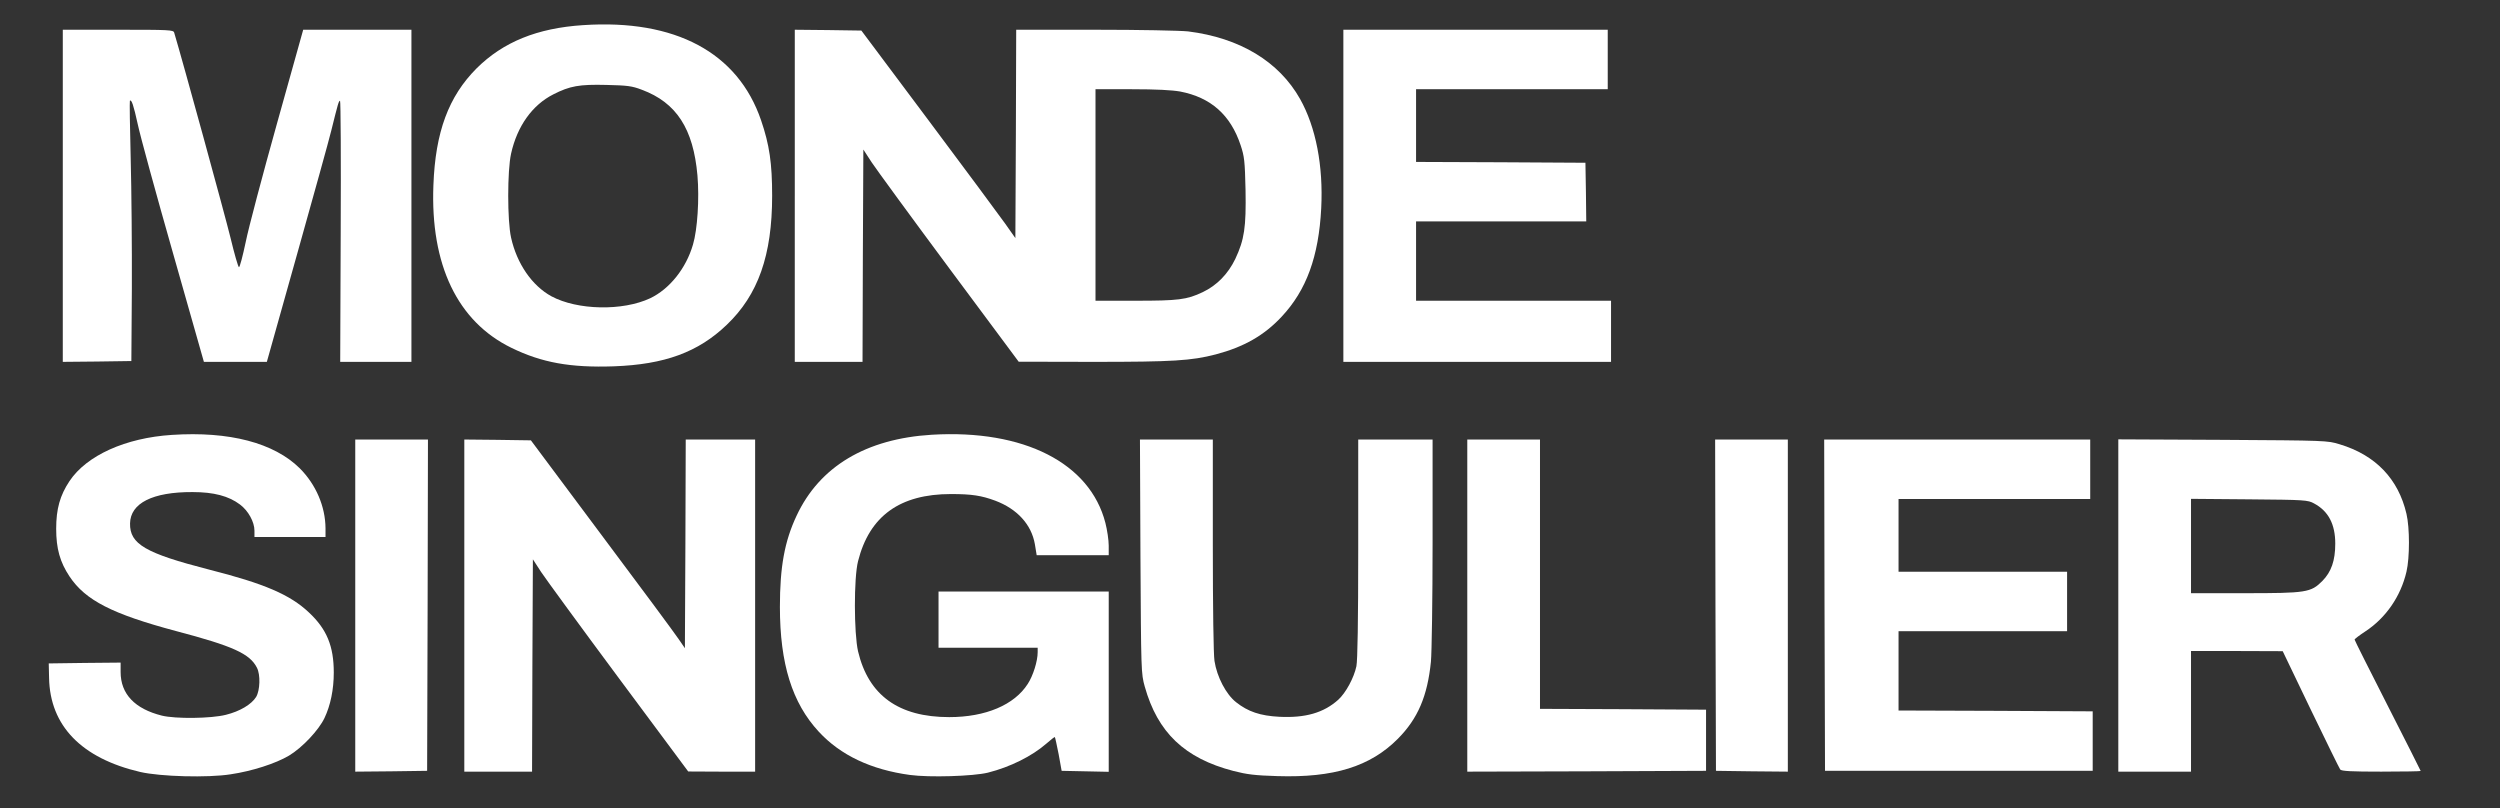
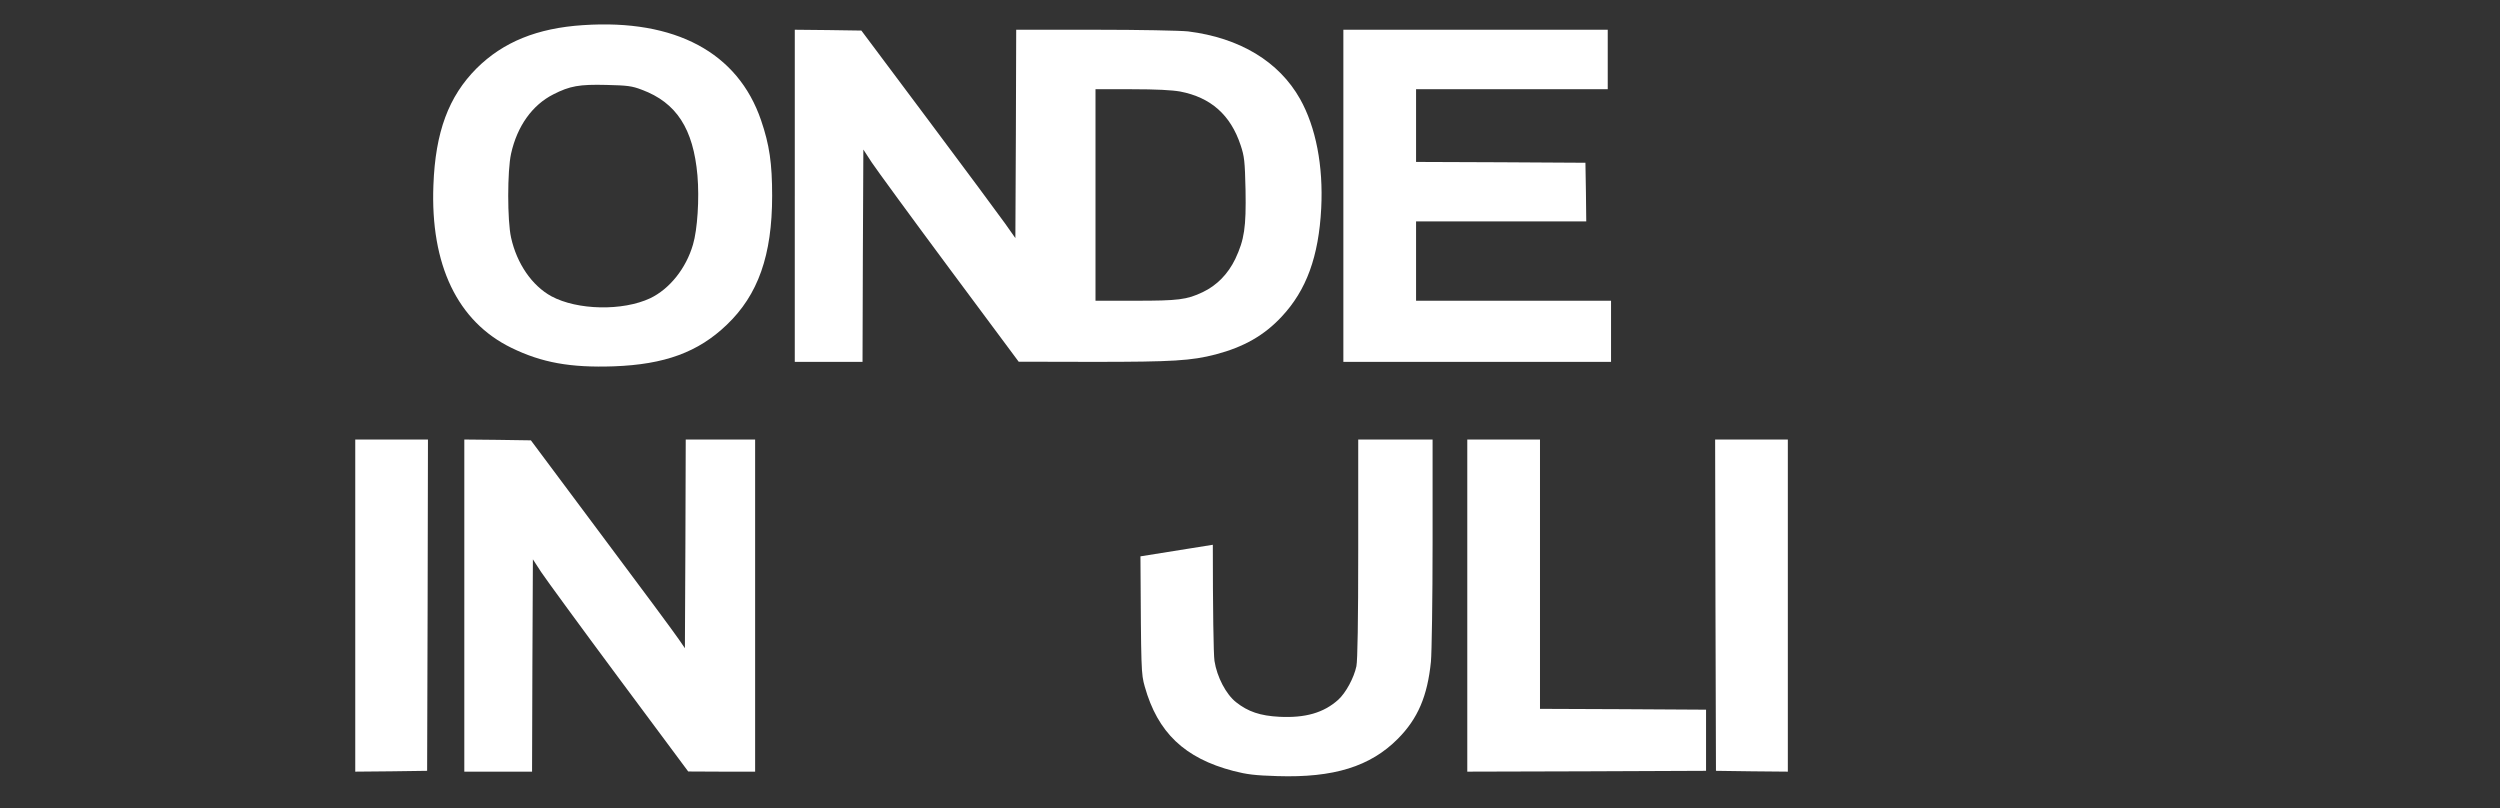
<svg xmlns="http://www.w3.org/2000/svg" version="1.0" width="1513pt" height="489pt" viewBox="0 0 1513 489" preserveAspectRatio="xMidYMid meet">
  <rect x="0" y="0" width="1513" height="489" fill="#333333" stroke="none" />
  <g transform="translate(0,489) scale(0.1,-0.1)" fill="" stroke="none">
    <path d="M3530 4738 c-279 -18 -485 -102 -646 -262 -169 -170 -249 -384 -261 -706 -19 -483 146 -826 472 -985 184 -90 358 -121 619 -112 309 11 512 86 684 251 190 181 275 421 275 781 0 196 -16 308 -67 457 -140 410 -519 613 -1076 576z m354 -391 c210 -78 312 -236 337 -519 12 -141 0 -327 -27 -418 -42 -145 -142 -269 -259 -325 -166 -78 -440 -73 -598 12 -117 64 -209 197 -244 355 -23 103 -23 404 0 508 37 167 129 295 256 359 100 51 157 61 321 57 126 -3 154 -6 214 -29z" fill="#ffffff" />
-     <path d="M380 3705 l0 -1005 208 2 207 3 3 440 c1 242 -2 595 -7 785 -5 190 -7 347 -5 350 10 10 22 -25 48 -143 14 -67 110 -418 213 -779 l187 -658 190 0 191 0 182 648 c100 356 194 694 208 752 41 165 45 180 53 180 4 0 6 -355 4 -790 l-3 -790 215 0 216 0 0 1005 0 1005 -328 0 -327 0 -158 -565 c-87 -311 -173 -635 -190 -720 -18 -85 -36 -154 -41 -152 -5 2 -28 82 -51 178 -31 128 -291 1076 -341 1242 -5 16 -30 17 -340 17 l-334 0 0 -1005z" fill="#ffffff" />
    <path d="M4810 3705 l0 -1005 205 0 205 0 2 643 3 642 50 -77 c28 -42 239 -331 470 -642 l420 -565 453 -1 c482 0 592 7 739 45 171 45 294 115 400 229 149 159 224 363 239 656 13 255 -32 490 -128 661 -128 227 -365 370 -678 409 -48 5 -292 10 -562 10 l-478 0 -2 -631 -3 -630 -62 88 c-34 48 -244 331 -466 628 l-404 540 -201 3 -202 2 0 -1005z m2333 631 c185 -36 304 -141 365 -324 23 -69 26 -96 30 -272 4 -225 -7 -300 -62 -417 -44 -91 -111 -160 -197 -201 -97 -46 -147 -52 -409 -52 l-240 0 0 640 0 640 219 0 c149 0 243 -5 294 -14z" fill="#ffffff" />
    <path d="M8130 3705 l0 -1005 810 0 810 0 0 185 0 185 -590 0 -590 0 0 240 0 240 515 0 515 0 -2 178 -3 177 -512 3 -513 2 0 220 0 220 580 0 580 0 0 180 0 180 -800 0 -800 0 0 -1005z" fill="#ffffff" />
-     <path d="M1040 2258 c-280 -18 -515 -124 -619 -279 -58 -87 -81 -169 -81 -289 0 -120 23 -202 81 -289 96 -144 258 -227 644 -330 345 -91 447 -137 490 -222 22 -42 19 -137 -5 -177 -28 -45 -98 -87 -183 -108 -90 -23 -305 -25 -387 -5 -164 41 -250 131 -250 264 l0 57 -217 -2 -218 -3 2 -87 c5 -290 196 -487 552 -570 122 -28 409 -36 547 -14 129 19 272 65 353 113 80 48 180 154 215 228 36 76 56 171 56 275 0 159 -42 262 -150 363 -114 108 -270 175 -605 260 -385 99 -480 154 -478 279 2 123 137 191 378 190 129 0 219 -24 287 -75 51 -38 88 -106 88 -159 l0 -38 215 0 215 0 0 53 c-1 132 -58 265 -156 363 -156 154 -426 225 -774 202z" fill="#ffffff" />
-     <path d="M5640 2259 c-398 -24 -680 -192 -819 -490 -73 -155 -101 -310 -101 -552 0 -344 74 -581 235 -755 132 -143 317 -230 552 -262 117 -16 383 -8 472 14 135 34 267 100 354 176 26 23 49 41 51 39 2 -2 12 -49 23 -104 l18 -100 143 -3 142 -3 0 546 0 545 -515 0 -515 0 0 -170 0 -170 300 0 300 0 0 -27 c0 -55 -28 -143 -60 -192 -81 -127 -255 -201 -475 -201 -307 0 -489 132 -552 398 -25 109 -26 445 0 546 69 273 253 406 562 406 126 0 184 -9 268 -40 133 -50 219 -144 240 -263 l11 -67 218 0 218 0 0 58 c0 33 -9 94 -20 137 -93 363 -494 567 -1050 534z" fill="#ffffff" />
    <path d="M2150 1225 l0 -1005 218 2 217 3 3 1003 2 1002 -220 0 -220 0 0 -1005z" fill="#ffffff" />
    <path d="M2810 1225 l0 -1005 205 0 205 0 2 642 3 643 50 -77 c28 -42 239 -331 470 -642 l420 -565 203 -1 202 0 0 1005 0 1005 -210 0 -210 0 -2 -632 -3 -631 -37 54 c-20 30 -229 313 -466 629 l-429 575 -202 3 -201 2 0 -1005z" fill="#ffffff" />
-     <path d="M6902 1523 c4 -698 4 -709 26 -788 78 -278 241 -434 537 -511 82 -21 130 -27 265 -31 342 -11 563 58 730 226 121 122 179 258 200 467 5 54 10 379 10 722 l0 622 -225 0 -225 0 0 -660 c0 -444 -4 -676 -11 -712 -15 -71 -64 -161 -110 -203 -88 -79 -199 -111 -357 -103 -115 6 -189 31 -261 88 -61 48 -116 153 -131 250 -6 39 -10 322 -10 703 l0 637 -220 0 -221 0 3 -707z" fill="#ffffff" />
+     <path d="M6902 1523 c4 -698 4 -709 26 -788 78 -278 241 -434 537 -511 82 -21 130 -27 265 -31 342 -11 563 58 730 226 121 122 179 258 200 467 5 54 10 379 10 722 l0 622 -225 0 -225 0 0 -660 c0 -444 -4 -676 -11 -712 -15 -71 -64 -161 -110 -203 -88 -79 -199 -111 -357 -103 -115 6 -189 31 -261 88 -61 48 -116 153 -131 250 -6 39 -10 322 -10 703 z" fill="#ffffff" />
    <path d="M8880 1225 l0 -1005 723 2 722 3 0 185 0 185 -502 3 -503 2 0 815 0 815 -220 0 -220 0 0 -1005z" fill="#ffffff" />
    <path d="M10382 1228 l3 -1003 218 -3 217 -2 0 1005 0 1005 -220 0 -220 0 2 -1002z" fill="#ffffff" />
-     <path d="M11042 1228 l3 -1003 810 0 810 0 0 180 0 180 -587 3 -588 2 0 240 0 240 510 0 510 0 0 180 0 180 -510 0 -510 0 0 220 0 220 580 0 580 0 0 180 0 180 -805 0 -805 0 2 -1002z" fill="#ffffff" />
-     <path d="M12820 1226 l0 -1006 220 0 220 0 0 365 0 365 278 0 277 -1 169 -352 c94 -194 174 -358 179 -364 7 -10 69 -13 248 -13 132 0 239 2 239 4 0 2 -90 180 -200 396 -110 216 -200 395 -200 399 0 4 29 26 64 49 125 82 215 212 250 362 20 85 20 265 0 350 -49 212 -188 356 -404 421 -74 23 -83 23 -707 27 l-633 3 0 -1005z m1185 617 c86 -46 128 -125 128 -243 0 -103 -24 -171 -78 -226 -70 -70 -96 -74 -472 -74 l-323 0 0 285 0 286 353 -3 c338 -3 354 -4 392 -25z" fill="#ffffff" />
  </g>
</svg>